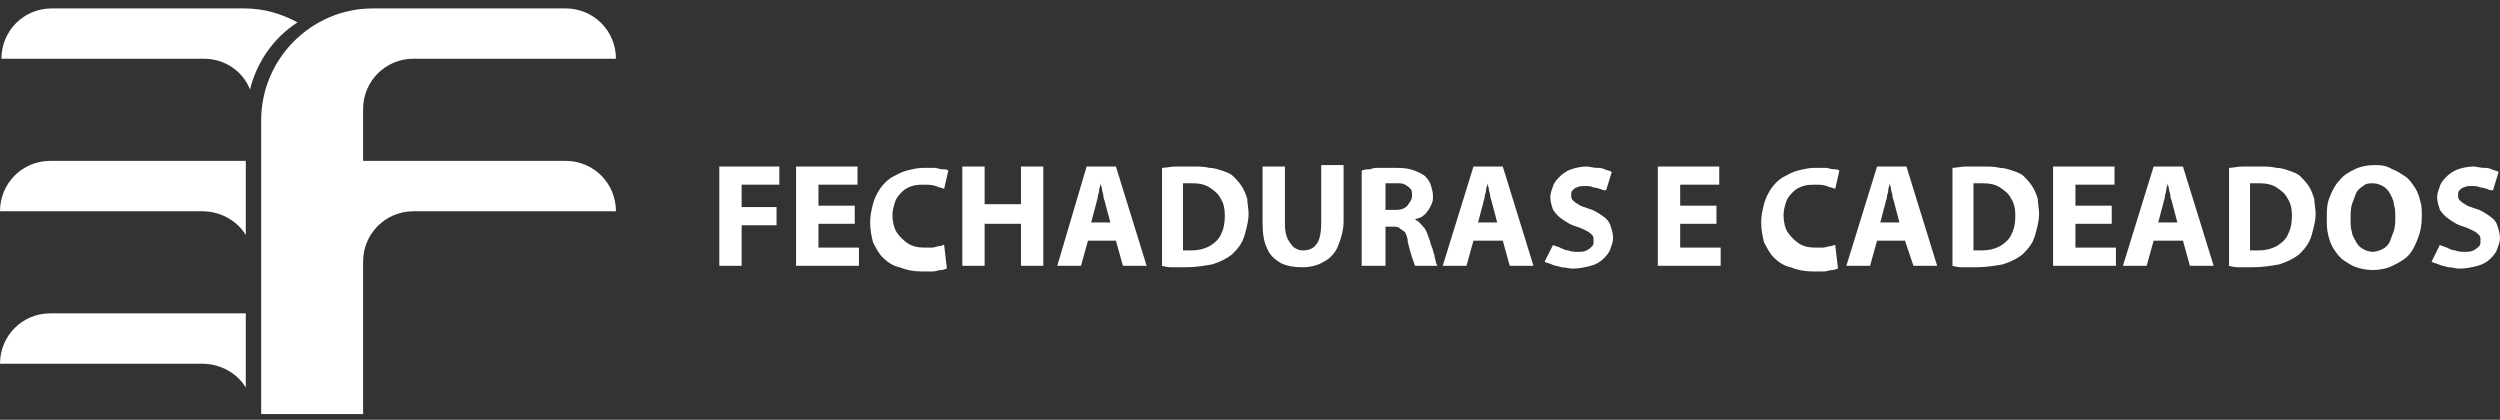
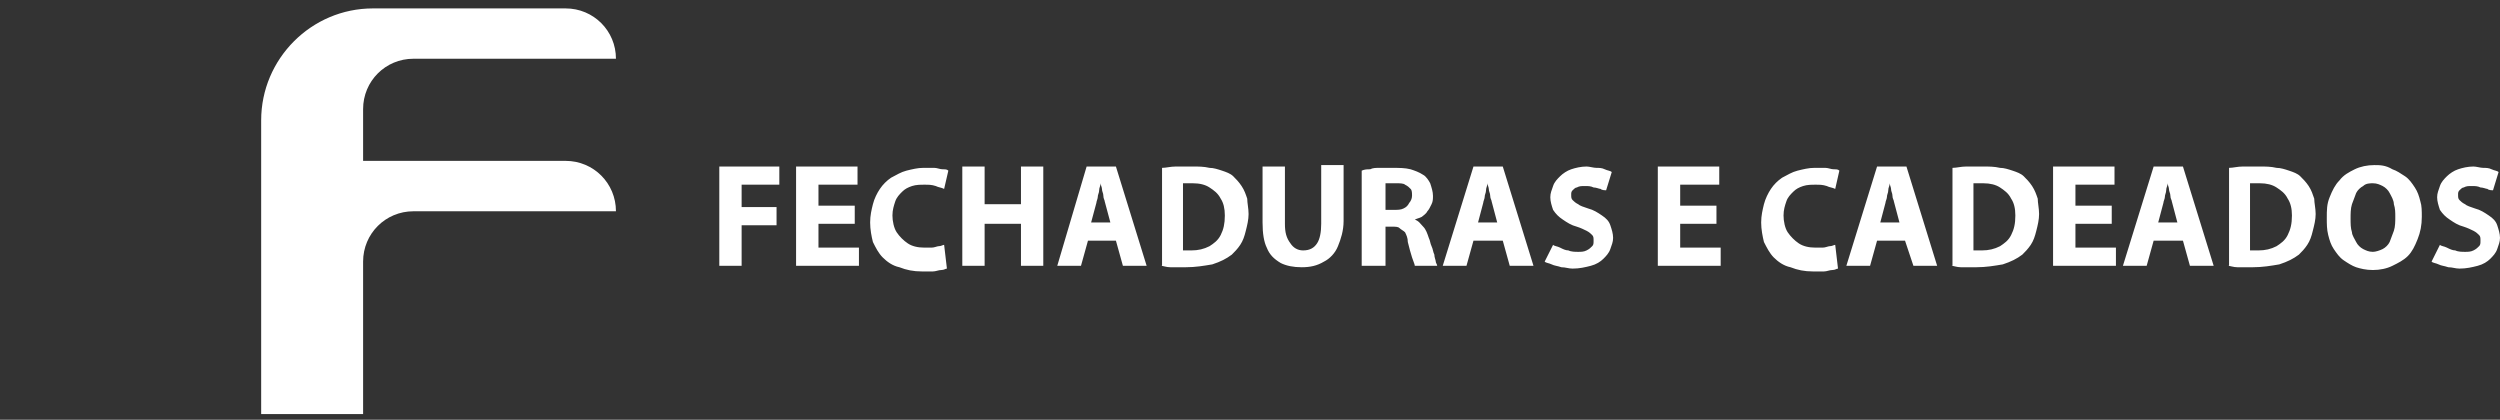
<svg xmlns="http://www.w3.org/2000/svg" width="137pt" height="23pt" viewBox="0 0 137 23" version="1.1">
  <rect x="0" y="0" width="137" height="23" fill="#333333" stroke="none" />
  <g id="surface1">
    <path style=" stroke:none;fill-rule:nonzero;fill:rgb(100%,100%,100%);fill-opacity:1;" d="M 39.418 14.566 L 40.641 14.566 L 40.641 12.344 L 42.555 12.344 L 42.555 11.348 L 40.641 11.348 L 40.641 10.121 L 42.707 10.121 L 42.707 9.125 L 39.418 9.125 Z M 46.84 11.27 L 44.852 11.27 L 44.852 10.121 L 46.992 10.121 L 46.992 9.125 L 43.625 9.125 L 43.625 14.566 L 47.07 14.566 L 47.07 13.57 L 44.852 13.57 L 44.852 12.266 L 46.84 12.266 Z M 51.738 13.418 C 51.66 13.418 51.586 13.492 51.434 13.492 C 51.355 13.492 51.203 13.57 51.051 13.57 C 50.898 13.57 50.82 13.57 50.668 13.57 C 50.285 13.57 49.977 13.492 49.75 13.34 C 49.52 13.188 49.289 12.957 49.137 12.727 C 48.984 12.496 48.906 12.113 48.906 11.809 C 48.906 11.5 48.984 11.27 49.059 11.039 C 49.137 10.809 49.289 10.656 49.441 10.504 C 49.594 10.352 49.75 10.273 49.977 10.195 C 50.207 10.121 50.438 10.121 50.668 10.121 C 50.898 10.121 51.051 10.121 51.281 10.195 C 51.434 10.273 51.586 10.273 51.738 10.352 L 51.969 9.352 C 51.891 9.277 51.816 9.277 51.66 9.277 C 51.508 9.277 51.355 9.199 51.203 9.199 C 51.051 9.199 50.82 9.199 50.59 9.199 C 50.285 9.199 49.977 9.277 49.672 9.352 C 49.367 9.43 49.137 9.582 48.832 9.738 C 48.602 9.891 48.371 10.121 48.219 10.352 C 48.066 10.578 47.91 10.887 47.836 11.191 C 47.758 11.5 47.684 11.809 47.684 12.191 C 47.684 12.574 47.758 12.957 47.836 13.262 C 47.988 13.57 48.141 13.875 48.371 14.105 C 48.602 14.336 48.906 14.566 49.289 14.645 C 49.672 14.797 50.055 14.875 50.516 14.875 C 50.742 14.875 50.973 14.875 51.125 14.875 C 51.281 14.875 51.434 14.797 51.586 14.797 C 51.738 14.797 51.816 14.719 51.891 14.719 Z M 52.734 9.125 L 52.734 14.566 L 53.957 14.566 L 53.957 12.266 L 55.949 12.266 L 55.949 14.566 L 57.172 14.566 L 57.172 9.125 L 55.949 9.125 L 55.949 11.191 L 53.957 11.191 L 53.957 9.125 Z M 61.152 13.188 L 61.535 14.566 L 62.836 14.566 L 61.152 9.125 L 59.547 9.125 L 57.938 14.566 L 59.238 14.566 L 59.621 13.188 Z M 59.773 12.266 L 60.082 11.117 C 60.082 11.039 60.156 10.887 60.156 10.809 C 60.156 10.656 60.234 10.578 60.234 10.426 C 60.234 10.273 60.312 10.195 60.312 10.043 C 60.312 10.121 60.387 10.273 60.387 10.352 C 60.387 10.504 60.465 10.578 60.465 10.734 C 60.465 10.887 60.539 10.965 60.539 11.039 L 60.848 12.191 L 59.773 12.191 Z M 63.602 14.566 C 63.754 14.566 63.906 14.645 64.137 14.645 C 64.367 14.645 64.672 14.645 64.98 14.645 C 65.516 14.645 65.973 14.566 66.434 14.488 C 66.895 14.336 67.199 14.184 67.504 13.953 C 67.656 13.801 67.812 13.648 67.965 13.418 C 68.117 13.188 68.195 12.957 68.27 12.648 C 68.348 12.344 68.422 12.035 68.422 11.73 C 68.422 11.422 68.348 11.117 68.348 10.887 C 68.27 10.656 68.195 10.426 68.039 10.195 C 67.887 9.965 67.734 9.812 67.582 9.66 C 67.43 9.508 67.199 9.43 66.969 9.352 C 66.738 9.277 66.512 9.199 66.281 9.199 C 65.973 9.125 65.668 9.125 65.363 9.125 C 65.055 9.125 64.75 9.125 64.445 9.125 C 64.137 9.125 63.906 9.199 63.68 9.199 L 63.68 14.566 Z M 64.828 10.043 C 64.902 10.043 64.98 10.043 65.055 10.043 C 65.133 10.043 65.285 10.043 65.363 10.043 C 65.746 10.043 66.051 10.121 66.281 10.273 C 66.512 10.426 66.738 10.578 66.895 10.887 C 67.047 11.117 67.121 11.422 67.121 11.809 C 67.121 12.266 67.047 12.574 66.895 12.879 C 66.738 13.188 66.512 13.34 66.281 13.492 C 65.973 13.648 65.668 13.723 65.285 13.723 C 65.207 13.723 65.133 13.723 65.055 13.723 C 64.98 13.723 64.902 13.723 64.828 13.723 Z M 69.188 9.125 L 69.188 12.191 C 69.188 12.805 69.266 13.262 69.418 13.57 C 69.57 13.953 69.801 14.184 70.184 14.414 C 70.488 14.566 70.871 14.645 71.332 14.645 C 71.793 14.645 72.172 14.566 72.555 14.336 C 72.863 14.184 73.168 13.875 73.32 13.492 C 73.477 13.109 73.629 12.648 73.629 12.113 L 73.629 9.047 L 72.402 9.047 L 72.402 12.266 C 72.402 12.727 72.328 13.109 72.172 13.34 C 72.02 13.57 71.793 13.723 71.41 13.723 C 71.102 13.723 70.871 13.57 70.719 13.34 C 70.488 13.035 70.414 12.727 70.414 12.266 L 70.414 9.125 Z M 74.699 14.566 L 75.926 14.566 L 75.926 12.422 L 76.309 12.422 C 76.461 12.422 76.613 12.422 76.688 12.496 C 76.766 12.574 76.918 12.648 76.996 12.727 C 77.07 12.879 77.148 13.035 77.148 13.262 C 77.227 13.57 77.301 13.875 77.379 14.105 C 77.453 14.336 77.531 14.488 77.531 14.566 L 78.758 14.566 C 78.758 14.488 78.68 14.414 78.68 14.336 C 78.68 14.262 78.602 14.105 78.602 13.953 C 78.527 13.801 78.527 13.648 78.449 13.492 C 78.375 13.34 78.375 13.188 78.297 13.035 C 78.219 12.805 78.145 12.574 77.992 12.422 C 77.836 12.266 77.762 12.113 77.531 12.035 C 77.684 11.961 77.762 11.961 77.914 11.883 C 77.992 11.809 78.145 11.73 78.219 11.578 C 78.297 11.5 78.375 11.348 78.449 11.191 C 78.527 11.039 78.527 10.887 78.527 10.734 C 78.527 10.504 78.449 10.273 78.375 10.043 C 78.297 9.891 78.145 9.66 77.992 9.582 C 77.762 9.43 77.531 9.352 77.301 9.277 C 76.996 9.199 76.688 9.199 76.23 9.199 C 76 9.199 75.77 9.199 75.617 9.199 C 75.387 9.199 75.234 9.199 75.082 9.277 C 74.93 9.277 74.777 9.277 74.621 9.352 L 74.621 14.566 Z M 75.926 10.043 C 76 10.043 76 10.043 76.152 10.043 C 76.23 10.043 76.383 10.043 76.535 10.043 C 76.688 10.043 76.918 10.043 76.996 10.121 C 77.148 10.195 77.227 10.273 77.301 10.352 C 77.379 10.426 77.379 10.578 77.379 10.734 C 77.379 10.887 77.301 11.039 77.227 11.117 C 77.148 11.27 77.07 11.348 76.918 11.422 C 76.766 11.5 76.613 11.5 76.383 11.5 L 75.926 11.5 Z M 82.352 13.188 L 82.734 14.566 L 84.035 14.566 L 82.352 9.125 L 80.746 9.125 L 79.062 14.566 L 80.363 14.566 L 80.746 13.188 Z M 80.977 12.266 L 81.281 11.117 C 81.281 11.039 81.359 10.887 81.359 10.809 C 81.359 10.656 81.434 10.578 81.434 10.426 C 81.434 10.273 81.512 10.195 81.512 10.043 C 81.512 10.121 81.586 10.273 81.586 10.352 C 81.586 10.504 81.664 10.578 81.664 10.734 C 81.664 10.887 81.742 10.965 81.742 11.039 L 82.047 12.191 L 80.977 12.191 Z M 84.648 14.336 C 84.727 14.414 84.879 14.414 85.031 14.488 C 85.184 14.566 85.34 14.566 85.566 14.645 C 85.797 14.645 85.949 14.719 86.18 14.719 C 86.562 14.719 86.867 14.645 87.176 14.566 C 87.48 14.488 87.711 14.336 87.863 14.184 C 88.016 14.031 88.168 13.875 88.246 13.648 C 88.324 13.418 88.398 13.262 88.398 13.035 C 88.398 12.805 88.324 12.574 88.246 12.344 C 88.168 12.113 88.016 11.961 87.789 11.809 C 87.559 11.652 87.328 11.5 87.023 11.422 C 86.793 11.348 86.562 11.27 86.484 11.191 C 86.332 11.117 86.258 11.039 86.18 10.965 C 86.102 10.887 86.102 10.809 86.102 10.656 C 86.102 10.578 86.102 10.504 86.18 10.426 C 86.258 10.352 86.332 10.273 86.41 10.273 C 86.562 10.195 86.641 10.195 86.867 10.195 C 87.023 10.195 87.176 10.195 87.328 10.273 C 87.48 10.273 87.633 10.352 87.711 10.352 C 87.789 10.426 87.941 10.426 88.016 10.426 L 88.324 9.43 C 88.246 9.352 88.094 9.352 87.941 9.277 C 87.789 9.199 87.633 9.199 87.48 9.199 C 87.328 9.199 87.098 9.125 86.945 9.125 C 86.641 9.125 86.332 9.199 86.102 9.277 C 85.875 9.352 85.645 9.508 85.492 9.66 C 85.34 9.812 85.184 9.965 85.109 10.195 C 85.031 10.426 84.957 10.578 84.957 10.809 C 84.957 11.039 85.031 11.27 85.109 11.5 C 85.262 11.73 85.414 11.883 85.645 12.035 C 85.875 12.191 86.102 12.344 86.41 12.422 C 86.641 12.496 86.793 12.574 86.945 12.648 C 87.098 12.727 87.176 12.805 87.25 12.879 C 87.328 12.957 87.328 13.035 87.328 13.188 C 87.328 13.34 87.328 13.418 87.25 13.492 C 87.176 13.57 87.098 13.648 86.945 13.723 C 86.793 13.801 86.641 13.801 86.484 13.801 C 86.332 13.801 86.102 13.801 85.949 13.723 C 85.797 13.723 85.645 13.648 85.492 13.57 C 85.34 13.492 85.184 13.492 85.109 13.418 Z M 94.062 11.27 L 92.074 11.27 L 92.074 10.121 L 94.215 10.121 L 94.215 9.125 L 90.848 9.125 L 90.848 14.566 L 94.293 14.566 L 94.293 13.57 L 92.074 13.57 L 92.074 12.266 L 94.062 12.266 Z M 100.57 13.418 C 100.492 13.418 100.414 13.492 100.262 13.492 C 100.188 13.492 100.031 13.57 99.879 13.57 C 99.727 13.57 99.648 13.57 99.496 13.57 C 99.113 13.57 98.809 13.492 98.578 13.34 C 98.348 13.188 98.121 12.957 97.965 12.727 C 97.812 12.496 97.738 12.113 97.738 11.809 C 97.738 11.5 97.812 11.27 97.891 11.039 C 97.965 10.809 98.121 10.656 98.273 10.504 C 98.426 10.352 98.578 10.273 98.809 10.195 C 99.039 10.121 99.27 10.121 99.496 10.121 C 99.727 10.121 99.879 10.121 100.109 10.195 C 100.262 10.273 100.414 10.273 100.57 10.352 L 100.797 9.352 C 100.723 9.277 100.645 9.277 100.492 9.277 C 100.34 9.277 100.188 9.199 100.031 9.199 C 99.879 9.199 99.648 9.199 99.422 9.199 C 99.113 9.199 98.809 9.277 98.504 9.352 C 98.195 9.43 97.965 9.582 97.66 9.738 C 97.43 9.891 97.199 10.121 97.047 10.352 C 96.895 10.578 96.742 10.887 96.664 11.191 C 96.59 11.5 96.512 11.809 96.512 12.191 C 96.512 12.574 96.59 12.957 96.664 13.262 C 96.82 13.57 96.973 13.875 97.199 14.105 C 97.43 14.336 97.738 14.566 98.121 14.645 C 98.504 14.797 98.887 14.875 99.344 14.875 C 99.574 14.875 99.805 14.875 99.957 14.875 C 100.109 14.875 100.262 14.797 100.414 14.797 C 100.57 14.797 100.645 14.719 100.723 14.719 Z M 104.395 13.188 L 104.855 14.566 L 106.156 14.566 L 104.473 9.125 L 102.863 9.125 L 101.18 14.566 L 102.48 14.566 L 102.863 13.188 Z M 103.02 12.266 L 103.324 11.117 C 103.324 11.039 103.402 10.887 103.402 10.809 C 103.402 10.656 103.477 10.578 103.477 10.426 C 103.477 10.273 103.555 10.195 103.555 10.043 C 103.555 10.121 103.629 10.273 103.629 10.352 C 103.629 10.504 103.707 10.578 103.707 10.734 C 103.707 10.887 103.785 10.965 103.785 11.039 L 104.09 12.191 L 103.02 12.191 Z M 106.922 14.566 C 107.074 14.566 107.227 14.645 107.457 14.645 C 107.688 14.645 107.992 14.645 108.301 14.645 C 108.836 14.645 109.293 14.566 109.754 14.488 C 110.211 14.336 110.52 14.184 110.824 13.953 C 110.977 13.801 111.129 13.648 111.285 13.418 C 111.438 13.188 111.512 12.957 111.59 12.648 C 111.668 12.344 111.742 12.035 111.742 11.73 C 111.742 11.422 111.668 11.117 111.668 10.887 C 111.59 10.656 111.512 10.426 111.359 10.195 C 111.207 9.965 111.055 9.812 110.902 9.66 C 110.746 9.508 110.52 9.43 110.289 9.352 C 110.059 9.277 109.828 9.199 109.602 9.199 C 109.293 9.125 108.988 9.125 108.68 9.125 C 108.375 9.125 108.07 9.125 107.762 9.125 C 107.457 9.125 107.227 9.199 106.996 9.199 L 106.996 14.566 Z M 108.145 10.043 C 108.223 10.043 108.301 10.043 108.375 10.043 C 108.453 10.043 108.605 10.043 108.68 10.043 C 109.062 10.043 109.371 10.121 109.602 10.273 C 109.828 10.426 110.059 10.578 110.211 10.887 C 110.367 11.117 110.441 11.422 110.441 11.809 C 110.441 12.266 110.367 12.574 110.211 12.879 C 110.059 13.188 109.828 13.34 109.602 13.492 C 109.293 13.648 108.988 13.723 108.605 13.723 C 108.527 13.723 108.453 13.723 108.375 13.723 C 108.301 13.723 108.223 13.723 108.145 13.723 Z M 115.723 11.27 L 113.734 11.27 L 113.734 10.121 L 115.875 10.121 L 115.875 9.125 L 112.508 9.125 L 112.508 14.566 L 115.953 14.566 L 115.953 13.57 L 113.734 13.57 L 113.734 12.266 L 115.723 12.266 Z M 119.625 13.188 L 120.008 14.566 L 121.309 14.566 L 119.625 9.125 L 118.02 9.125 L 116.336 14.566 L 117.637 14.566 L 118.02 13.188 Z M 118.25 12.266 L 118.555 11.117 C 118.555 11.039 118.633 10.887 118.633 10.809 C 118.633 10.656 118.707 10.578 118.707 10.426 C 118.707 10.273 118.785 10.195 118.785 10.043 C 118.785 10.121 118.859 10.273 118.859 10.352 C 118.859 10.504 118.938 10.578 118.938 10.734 C 118.938 10.887 119.016 10.965 119.016 11.039 L 119.32 12.191 L 118.25 12.191 Z M 122.074 14.566 C 122.227 14.566 122.383 14.645 122.609 14.645 C 122.84 14.645 123.148 14.645 123.453 14.645 C 123.988 14.645 124.449 14.566 124.906 14.488 C 125.367 14.336 125.672 14.184 125.98 13.953 C 126.133 13.801 126.285 13.648 126.438 13.418 C 126.59 13.188 126.668 12.957 126.742 12.648 C 126.82 12.344 126.898 12.035 126.898 11.73 C 126.898 11.422 126.82 11.117 126.82 10.887 C 126.742 10.656 126.668 10.426 126.516 10.195 C 126.363 9.965 126.207 9.812 126.055 9.66 C 125.902 9.508 125.672 9.43 125.441 9.352 C 125.215 9.277 124.984 9.199 124.754 9.199 C 124.449 9.125 124.141 9.125 123.836 9.125 C 123.531 9.125 123.223 9.125 122.918 9.125 C 122.609 9.125 122.383 9.199 122.152 9.199 L 122.152 14.566 Z M 123.301 10.043 C 123.375 10.043 123.453 10.043 123.531 10.043 C 123.605 10.043 123.758 10.043 123.836 10.043 C 124.219 10.043 124.523 10.121 124.754 10.273 C 124.984 10.426 125.215 10.578 125.367 10.887 C 125.52 11.117 125.598 11.422 125.598 11.809 C 125.598 12.266 125.52 12.574 125.367 12.879 C 125.215 13.188 124.984 13.34 124.754 13.492 C 124.449 13.648 124.141 13.723 123.758 13.723 C 123.684 13.723 123.605 13.723 123.531 13.723 C 123.453 13.723 123.375 13.723 123.301 13.723 Z M 130.113 9.047 C 129.73 9.047 129.348 9.125 129.039 9.277 C 128.734 9.43 128.43 9.582 128.199 9.891 C 127.969 10.121 127.816 10.426 127.664 10.809 C 127.508 11.191 127.508 11.5 127.508 11.961 C 127.508 12.266 127.508 12.574 127.586 12.879 C 127.664 13.188 127.738 13.418 127.891 13.648 C 128.047 13.875 128.199 14.105 128.43 14.262 C 128.656 14.414 128.887 14.566 129.117 14.645 C 129.348 14.719 129.652 14.797 130.035 14.797 C 130.418 14.797 130.801 14.719 131.105 14.566 C 131.414 14.414 131.719 14.262 131.949 14.031 C 132.18 13.801 132.332 13.492 132.484 13.109 C 132.637 12.727 132.715 12.344 132.715 11.883 C 132.715 11.578 132.715 11.27 132.637 11.039 C 132.562 10.734 132.484 10.504 132.332 10.273 C 132.18 10.043 132.023 9.812 131.797 9.66 C 131.566 9.508 131.336 9.352 131.105 9.277 C 130.723 9.047 130.418 9.047 130.113 9.047 Z M 130.035 10.043 C 130.266 10.043 130.418 10.121 130.57 10.195 C 130.723 10.273 130.879 10.426 130.953 10.578 C 131.031 10.734 131.184 10.965 131.184 11.191 C 131.262 11.422 131.262 11.652 131.262 11.883 C 131.262 12.113 131.262 12.422 131.184 12.648 C 131.105 12.879 131.031 13.035 130.953 13.262 C 130.879 13.418 130.723 13.57 130.57 13.648 C 130.418 13.723 130.188 13.801 130.035 13.801 C 129.805 13.801 129.652 13.723 129.5 13.648 C 129.348 13.57 129.191 13.418 129.117 13.262 C 129.039 13.109 128.887 12.879 128.887 12.727 C 128.812 12.496 128.812 12.266 128.812 11.961 C 128.812 11.73 128.812 11.422 128.887 11.191 C 128.965 10.965 129.039 10.809 129.117 10.578 C 129.191 10.426 129.348 10.273 129.5 10.195 C 129.652 10.043 129.883 10.043 130.035 10.043 Z M 133.25 14.336 C 133.328 14.414 133.48 14.414 133.633 14.488 C 133.785 14.566 133.938 14.566 134.168 14.645 C 134.398 14.645 134.551 14.719 134.781 14.719 C 135.164 14.719 135.469 14.645 135.777 14.566 C 136.082 14.488 136.312 14.336 136.465 14.184 C 136.617 14.031 136.77 13.875 136.848 13.648 C 136.922 13.418 137 13.262 137 13.035 C 137 12.805 136.922 12.574 136.848 12.344 C 136.77 12.113 136.617 11.961 136.387 11.809 C 136.156 11.652 135.93 11.5 135.621 11.422 C 135.395 11.348 135.164 11.27 135.086 11.191 C 134.934 11.117 134.855 11.039 134.781 10.965 C 134.703 10.887 134.703 10.809 134.703 10.656 C 134.703 10.578 134.703 10.504 134.781 10.426 C 134.855 10.352 134.934 10.273 135.012 10.273 C 135.164 10.195 135.238 10.195 135.469 10.195 C 135.621 10.195 135.777 10.195 135.93 10.273 C 136.082 10.273 136.234 10.352 136.312 10.352 C 136.387 10.426 136.539 10.426 136.617 10.426 L 136.922 9.43 C 136.848 9.352 136.695 9.352 136.539 9.277 C 136.387 9.199 136.234 9.199 136.082 9.199 C 135.93 9.199 135.699 9.125 135.547 9.125 C 135.238 9.125 134.934 9.199 134.703 9.277 C 134.473 9.352 134.246 9.508 134.09 9.66 C 133.938 9.812 133.785 9.965 133.707 10.195 C 133.633 10.426 133.555 10.578 133.555 10.809 C 133.555 11.039 133.633 11.27 133.707 11.5 C 133.863 11.73 134.016 11.883 134.246 12.035 C 134.473 12.191 134.703 12.344 135.012 12.422 C 135.238 12.496 135.395 12.574 135.547 12.648 C 135.699 12.727 135.777 12.805 135.852 12.879 C 135.93 12.957 135.93 13.035 135.93 13.188 C 135.93 13.34 135.93 13.418 135.852 13.492 C 135.777 13.57 135.699 13.648 135.547 13.723 C 135.395 13.801 135.238 13.801 135.086 13.801 C 134.934 13.801 134.703 13.801 134.551 13.723 C 134.398 13.723 134.246 13.648 134.09 13.57 C 133.938 13.492 133.785 13.492 133.707 13.418 Z M 133.25 14.336 " />
    <path style=" stroke:none;fill-rule:evenodd;fill:rgb(100%,100%,100%);fill-opacity:1;" d="M 14.312 22.691 L 19.898 22.691 L 19.898 14.336 C 19.898 12.805 21.125 11.578 22.656 11.578 C 26.328 11.578 30.078 11.578 33.754 11.578 C 33.754 10.043 32.527 8.816 30.996 8.816 C 27.324 8.816 23.574 8.816 19.898 8.816 L 19.898 5.98 C 19.898 4.445 21.125 3.219 22.656 3.219 C 26.328 3.219 30.078 3.219 33.754 3.219 C 33.754 1.688 32.527 0.461 30.996 0.461 C 27.477 0.461 23.957 0.461 20.434 0.461 C 17.066 0.461 14.312 3.219 14.312 6.594 Z M 14.312 22.691 " />
-     <path style=" stroke:none;fill-rule:evenodd;fill:rgb(100%,100%,100%);fill-opacity:1;" d="M 13.469 21.238 C 13.012 20.469 12.094 19.934 11.098 19.934 C 7.426 19.934 3.672 19.934 0 19.934 C 0 18.398 1.223 17.172 2.754 17.172 L 13.469 17.172 Z M 13.469 12.879 C 13.012 12.113 12.094 11.578 11.098 11.578 C 7.426 11.578 3.672 11.578 0 11.578 C 0 10.043 1.223 8.816 2.754 8.816 L 13.469 8.816 Z M 13.699 4.906 C 13.316 3.91 12.324 3.219 11.176 3.219 C 7.5 3.219 3.75 3.219 0.078 3.219 C 0.078 1.688 1.301 0.461 2.832 0.461 C 6.352 0.461 9.875 0.461 13.395 0.461 C 14.465 0.461 15.461 0.766 16.301 1.227 C 15 2.07 14.082 3.375 13.699 4.906 Z M 13.699 4.906 " />
  </g>
</svg>